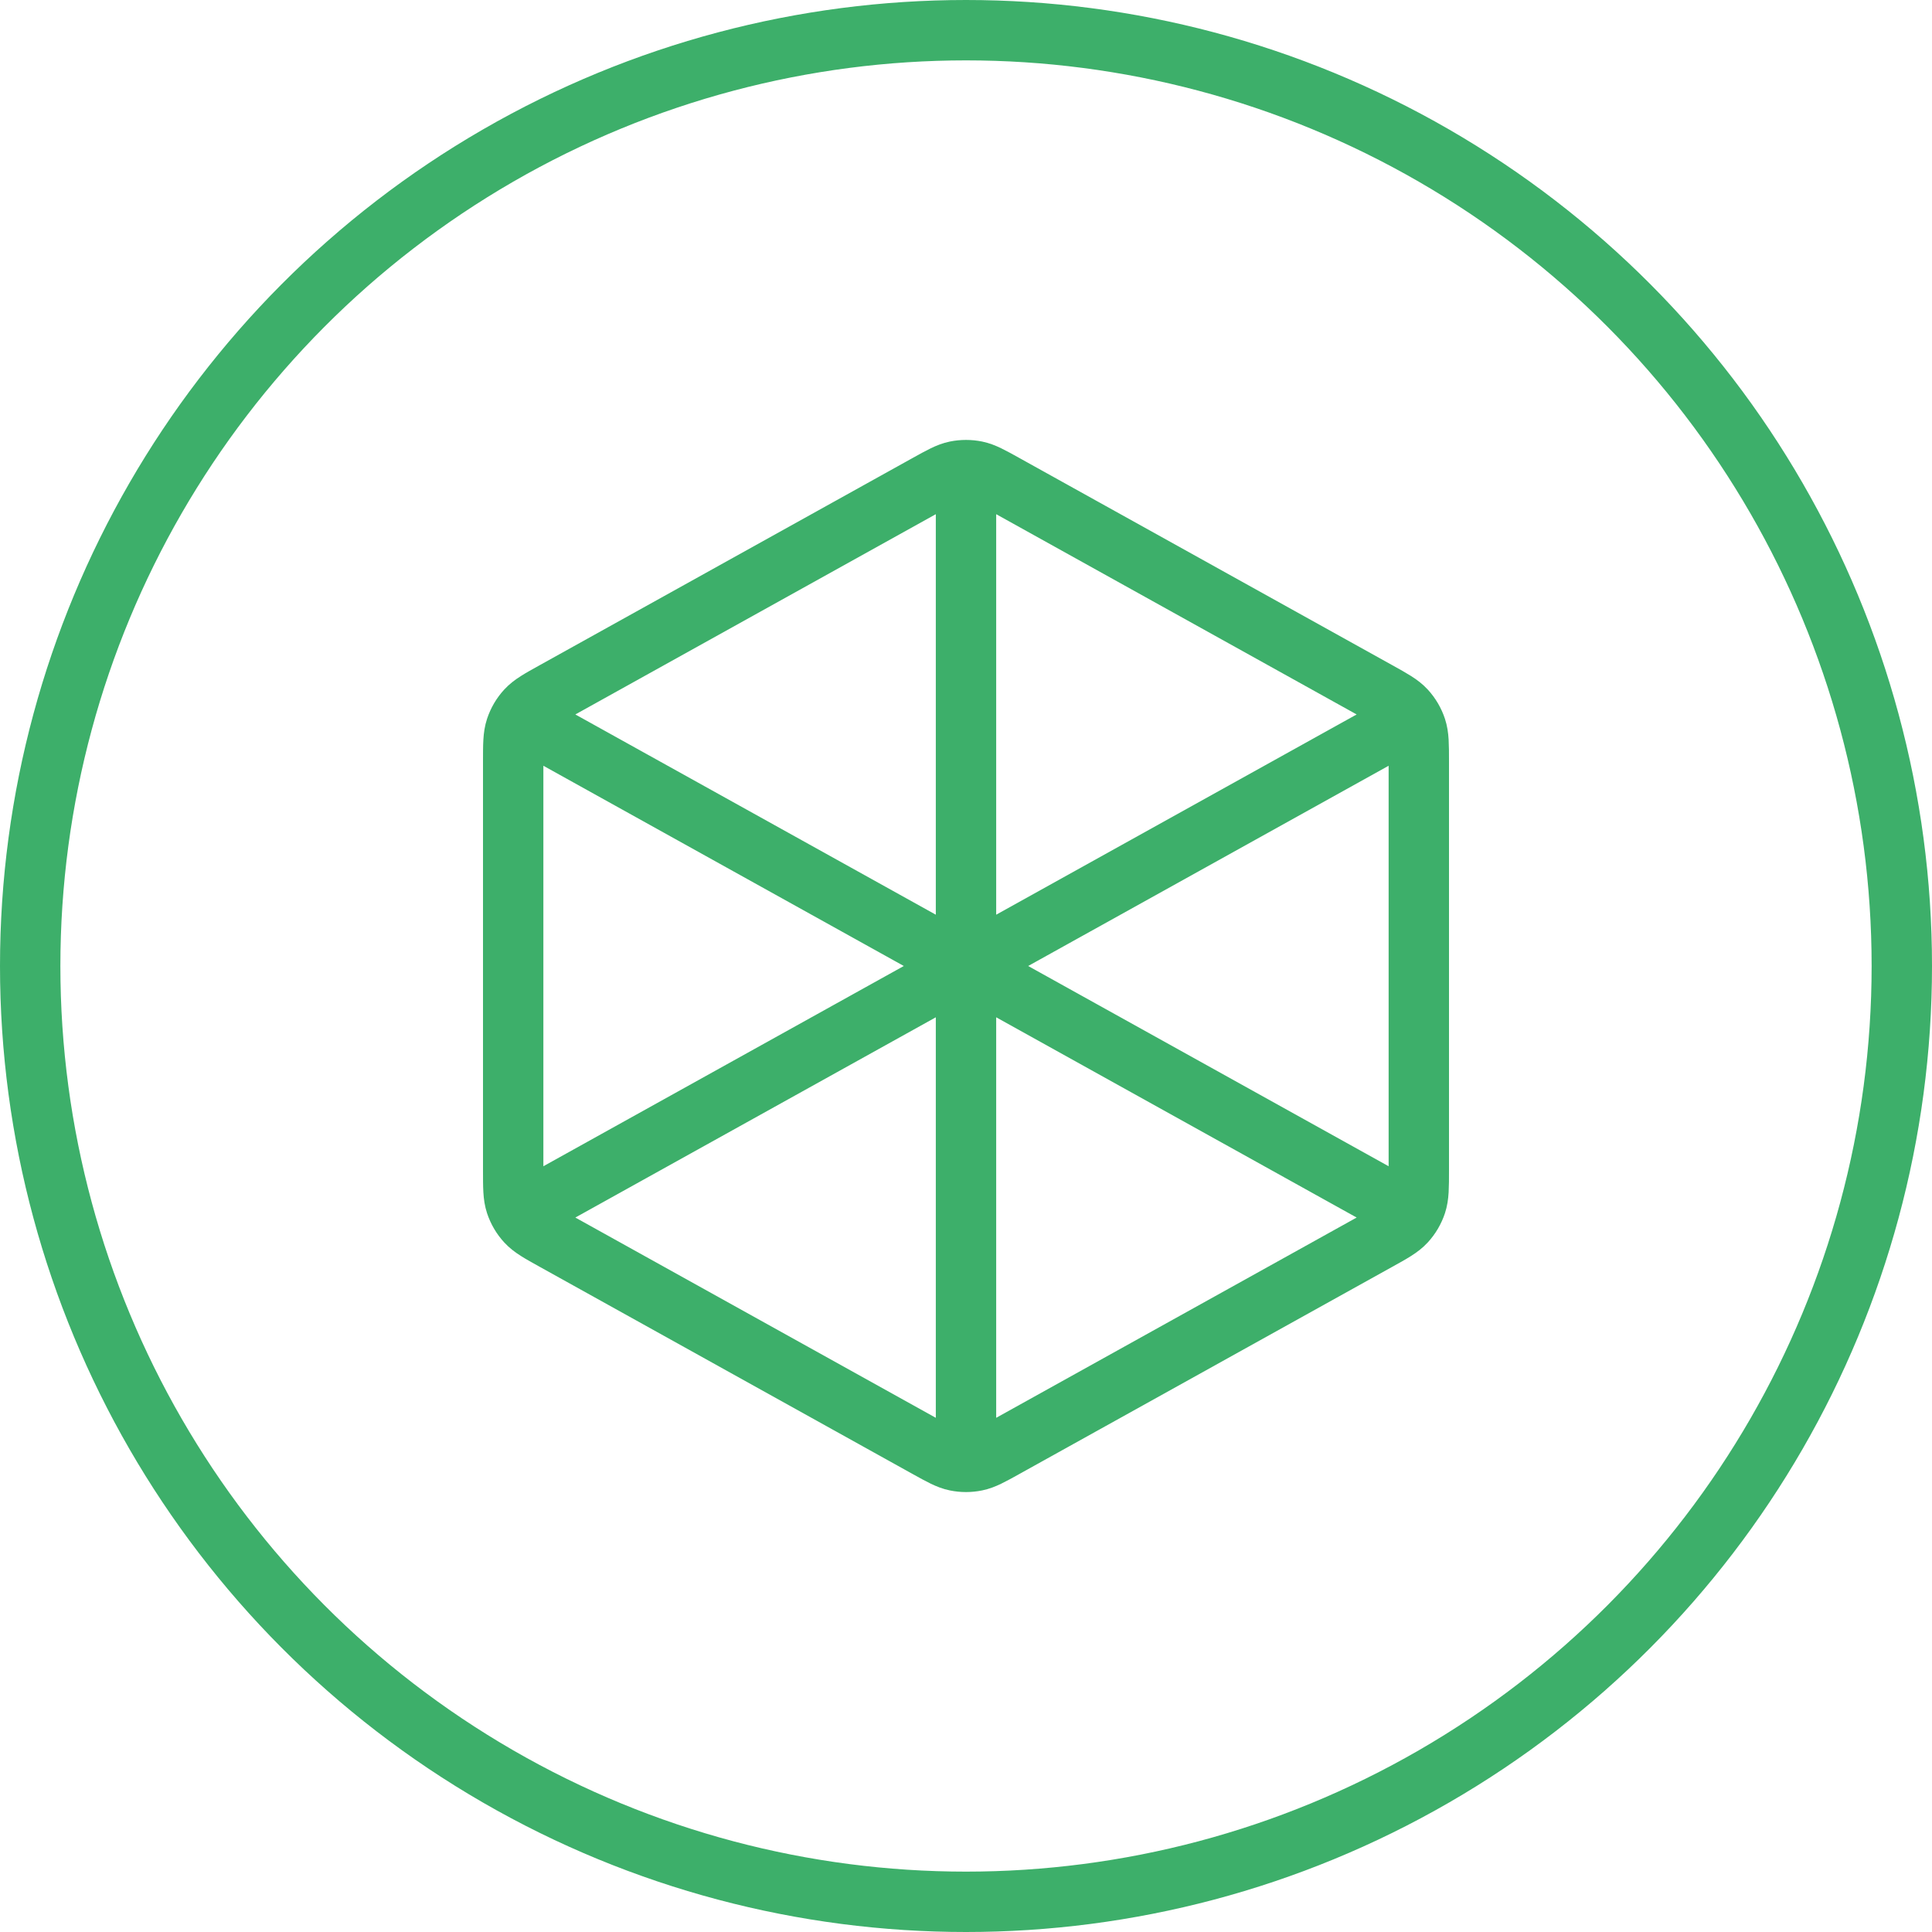
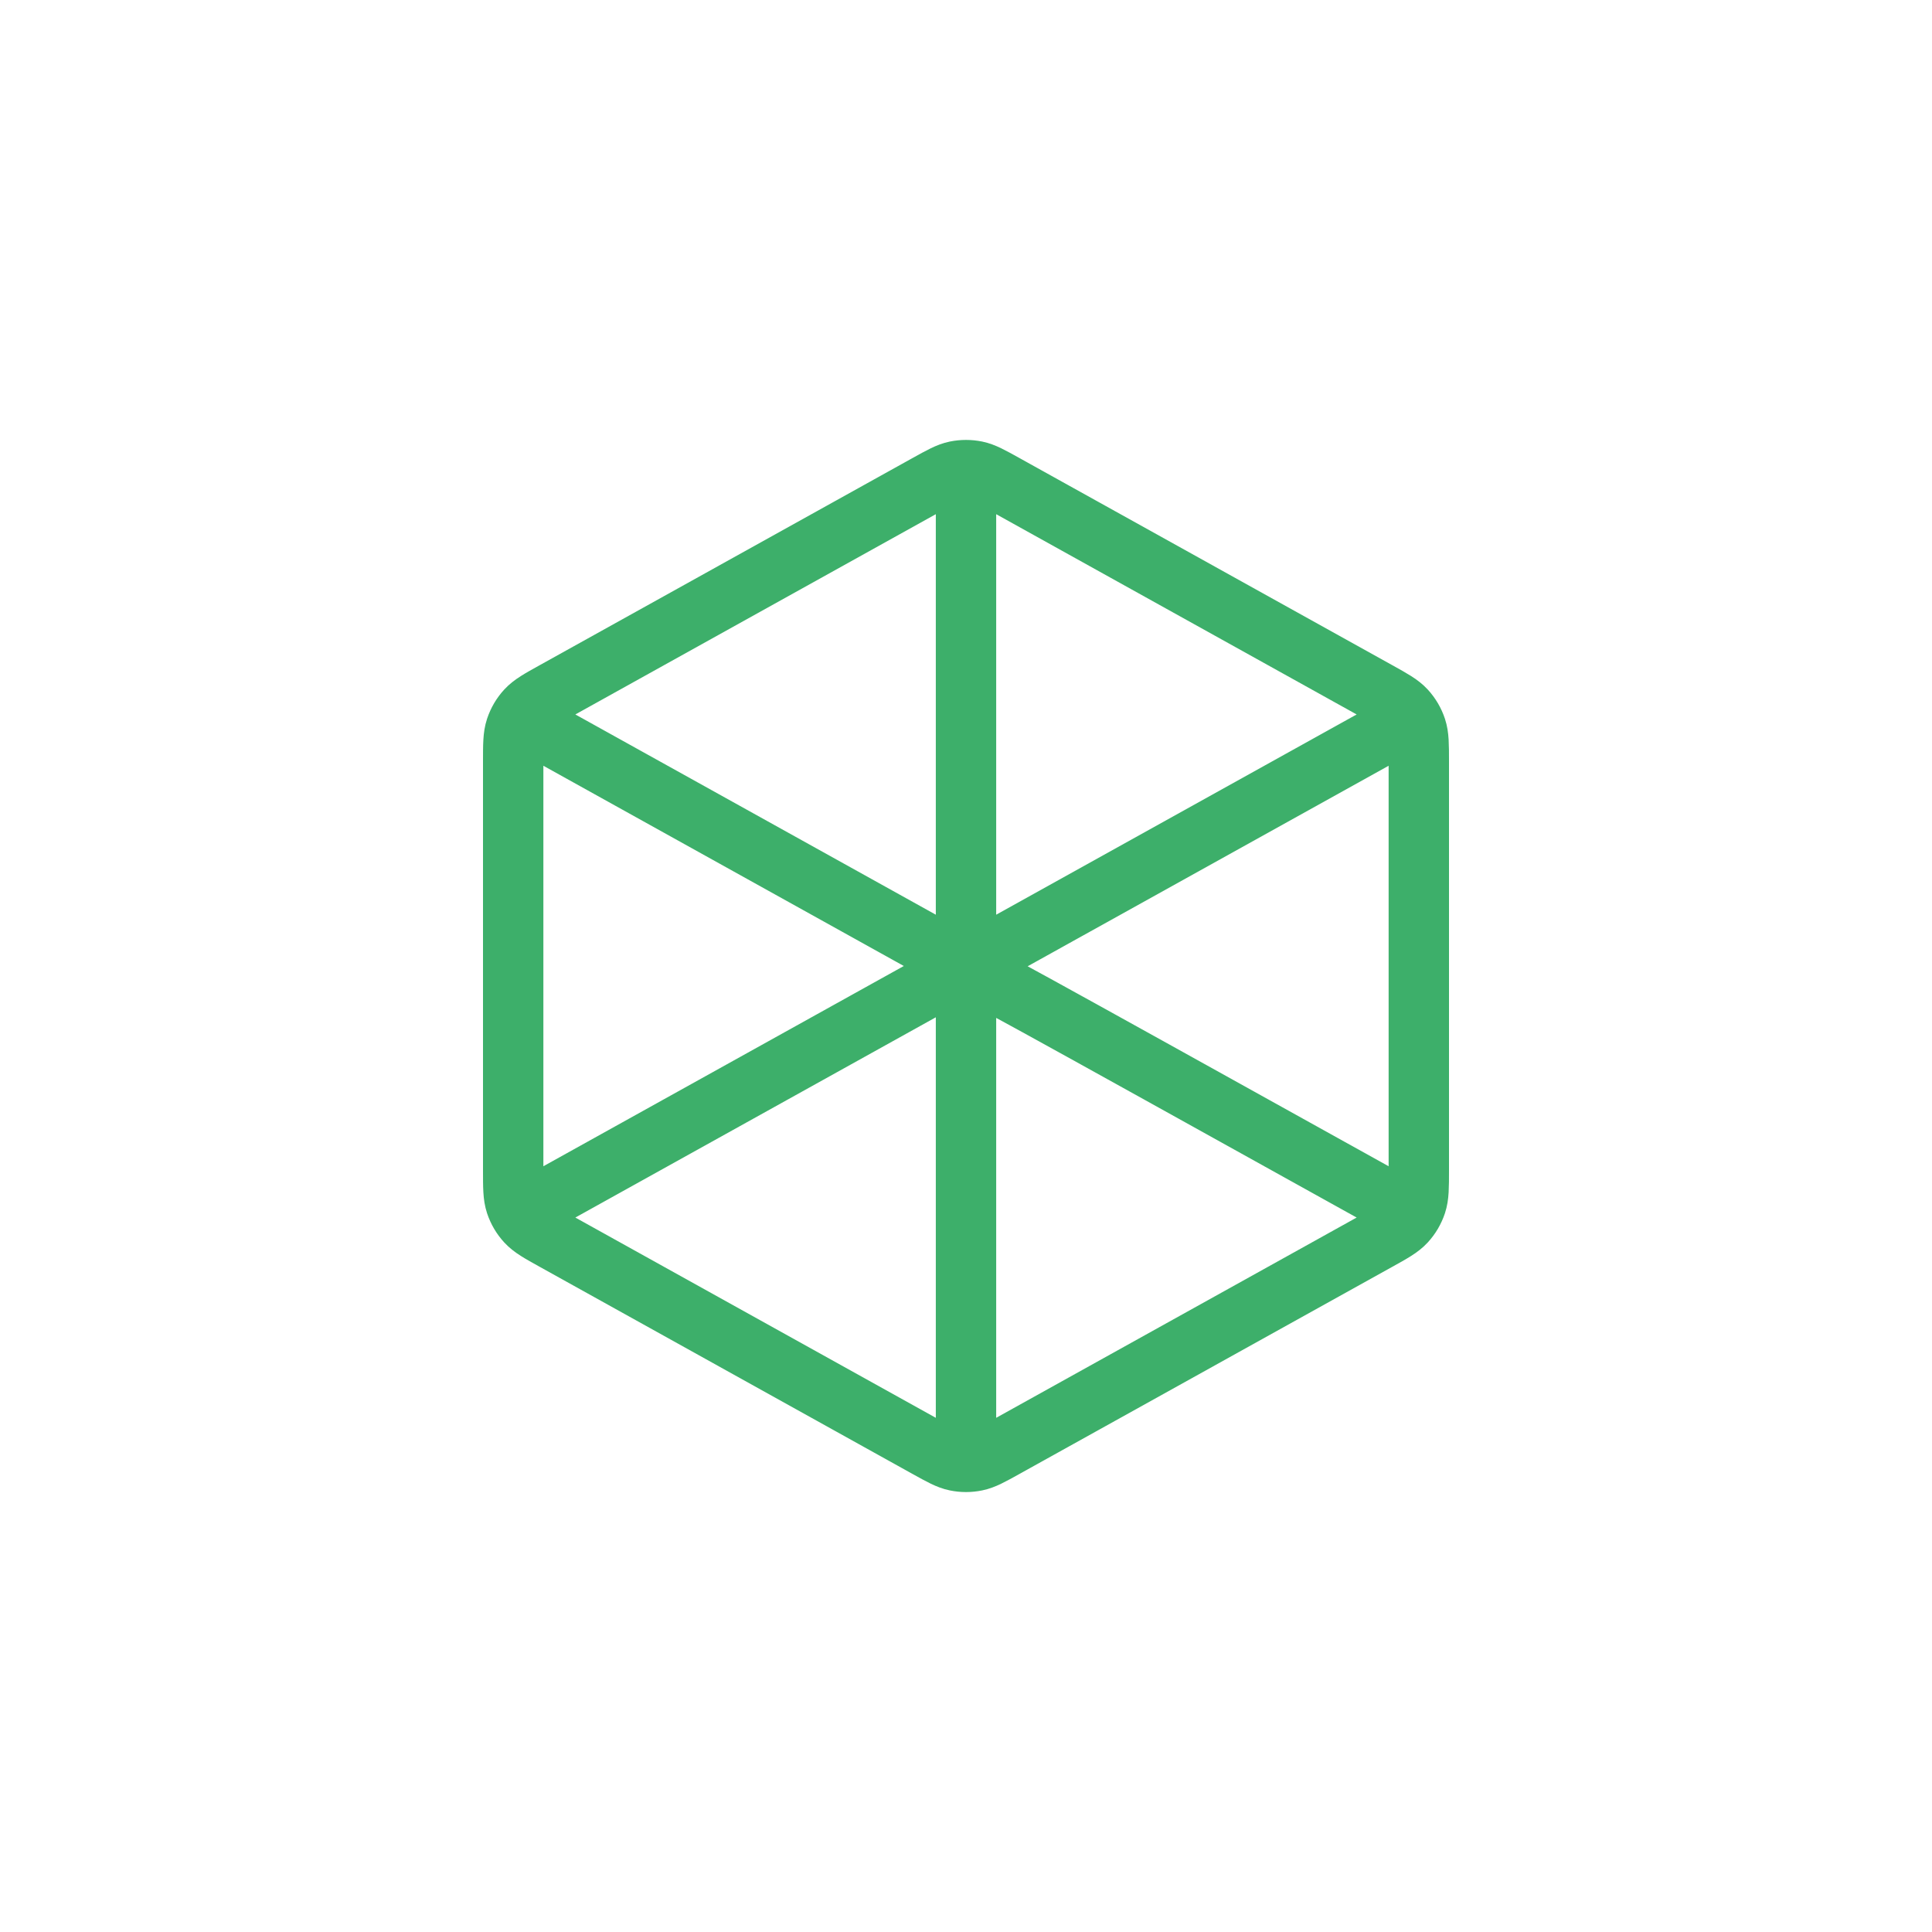
<svg xmlns="http://www.w3.org/2000/svg" width="64" height="64" viewBox="0 0 64 64" fill="none">
-   <circle cx="32" cy="32" r="31" stroke="#3DAF6A" stroke-width="2" />
-   <path d="M32 16.167V32M32 32L46.167 24.13M32 32L17.833 24.13M32 32V47.833M46.167 39.87L33.295 32.719C32.822 32.457 32.586 32.326 32.336 32.274C32.114 32.228 31.886 32.228 31.664 32.274C31.414 32.326 31.178 32.457 30.705 32.719L17.833 39.87M47 38.764V25.236C47 24.665 47 24.379 46.916 24.124C46.841 23.899 46.72 23.692 46.559 23.518C46.377 23.321 46.128 23.182 45.628 22.905L33.295 16.053C32.822 15.79 32.586 15.659 32.336 15.607C32.114 15.562 31.886 15.562 31.664 15.607C31.414 15.659 31.178 15.79 30.705 16.053L18.372 22.905C17.872 23.182 17.623 23.321 17.441 23.518C17.28 23.692 17.159 23.899 17.084 24.125C17 24.379 17 24.665 17 25.236V38.764C17 39.335 17 39.621 17.084 39.876C17.159 40.101 17.28 40.308 17.441 40.482C17.623 40.679 17.872 40.818 18.372 41.095L30.705 47.947C31.178 48.21 31.414 48.341 31.664 48.392C31.886 48.438 32.114 48.438 32.336 48.392C32.586 48.341 32.822 48.21 33.295 47.947L45.628 41.095C46.128 40.818 46.377 40.679 46.559 40.482C46.72 40.308 46.841 40.101 46.916 39.876C47 39.621 47 39.335 47 38.764Z" stroke="#3DAF6A" stroke-width="2" stroke-linecap="round" stroke-linejoin="round" />
+   <path d="M32 16.167V32M32 32L46.167 24.13M32 32L17.833 24.13M32 32V47.833M46.167 39.87C32.822 32.457 32.586 32.326 32.336 32.274C32.114 32.228 31.886 32.228 31.664 32.274C31.414 32.326 31.178 32.457 30.705 32.719L17.833 39.87M47 38.764V25.236C47 24.665 47 24.379 46.916 24.124C46.841 23.899 46.72 23.692 46.559 23.518C46.377 23.321 46.128 23.182 45.628 22.905L33.295 16.053C32.822 15.79 32.586 15.659 32.336 15.607C32.114 15.562 31.886 15.562 31.664 15.607C31.414 15.659 31.178 15.79 30.705 16.053L18.372 22.905C17.872 23.182 17.623 23.321 17.441 23.518C17.28 23.692 17.159 23.899 17.084 24.125C17 24.379 17 24.665 17 25.236V38.764C17 39.335 17 39.621 17.084 39.876C17.159 40.101 17.28 40.308 17.441 40.482C17.623 40.679 17.872 40.818 18.372 41.095L30.705 47.947C31.178 48.21 31.414 48.341 31.664 48.392C31.886 48.438 32.114 48.438 32.336 48.392C32.586 48.341 32.822 48.21 33.295 47.947L45.628 41.095C46.128 40.818 46.377 40.679 46.559 40.482C46.72 40.308 46.841 40.101 46.916 39.876C47 39.621 47 39.335 47 38.764Z" stroke="#3DAF6A" stroke-width="2" stroke-linecap="round" stroke-linejoin="round" />
</svg>